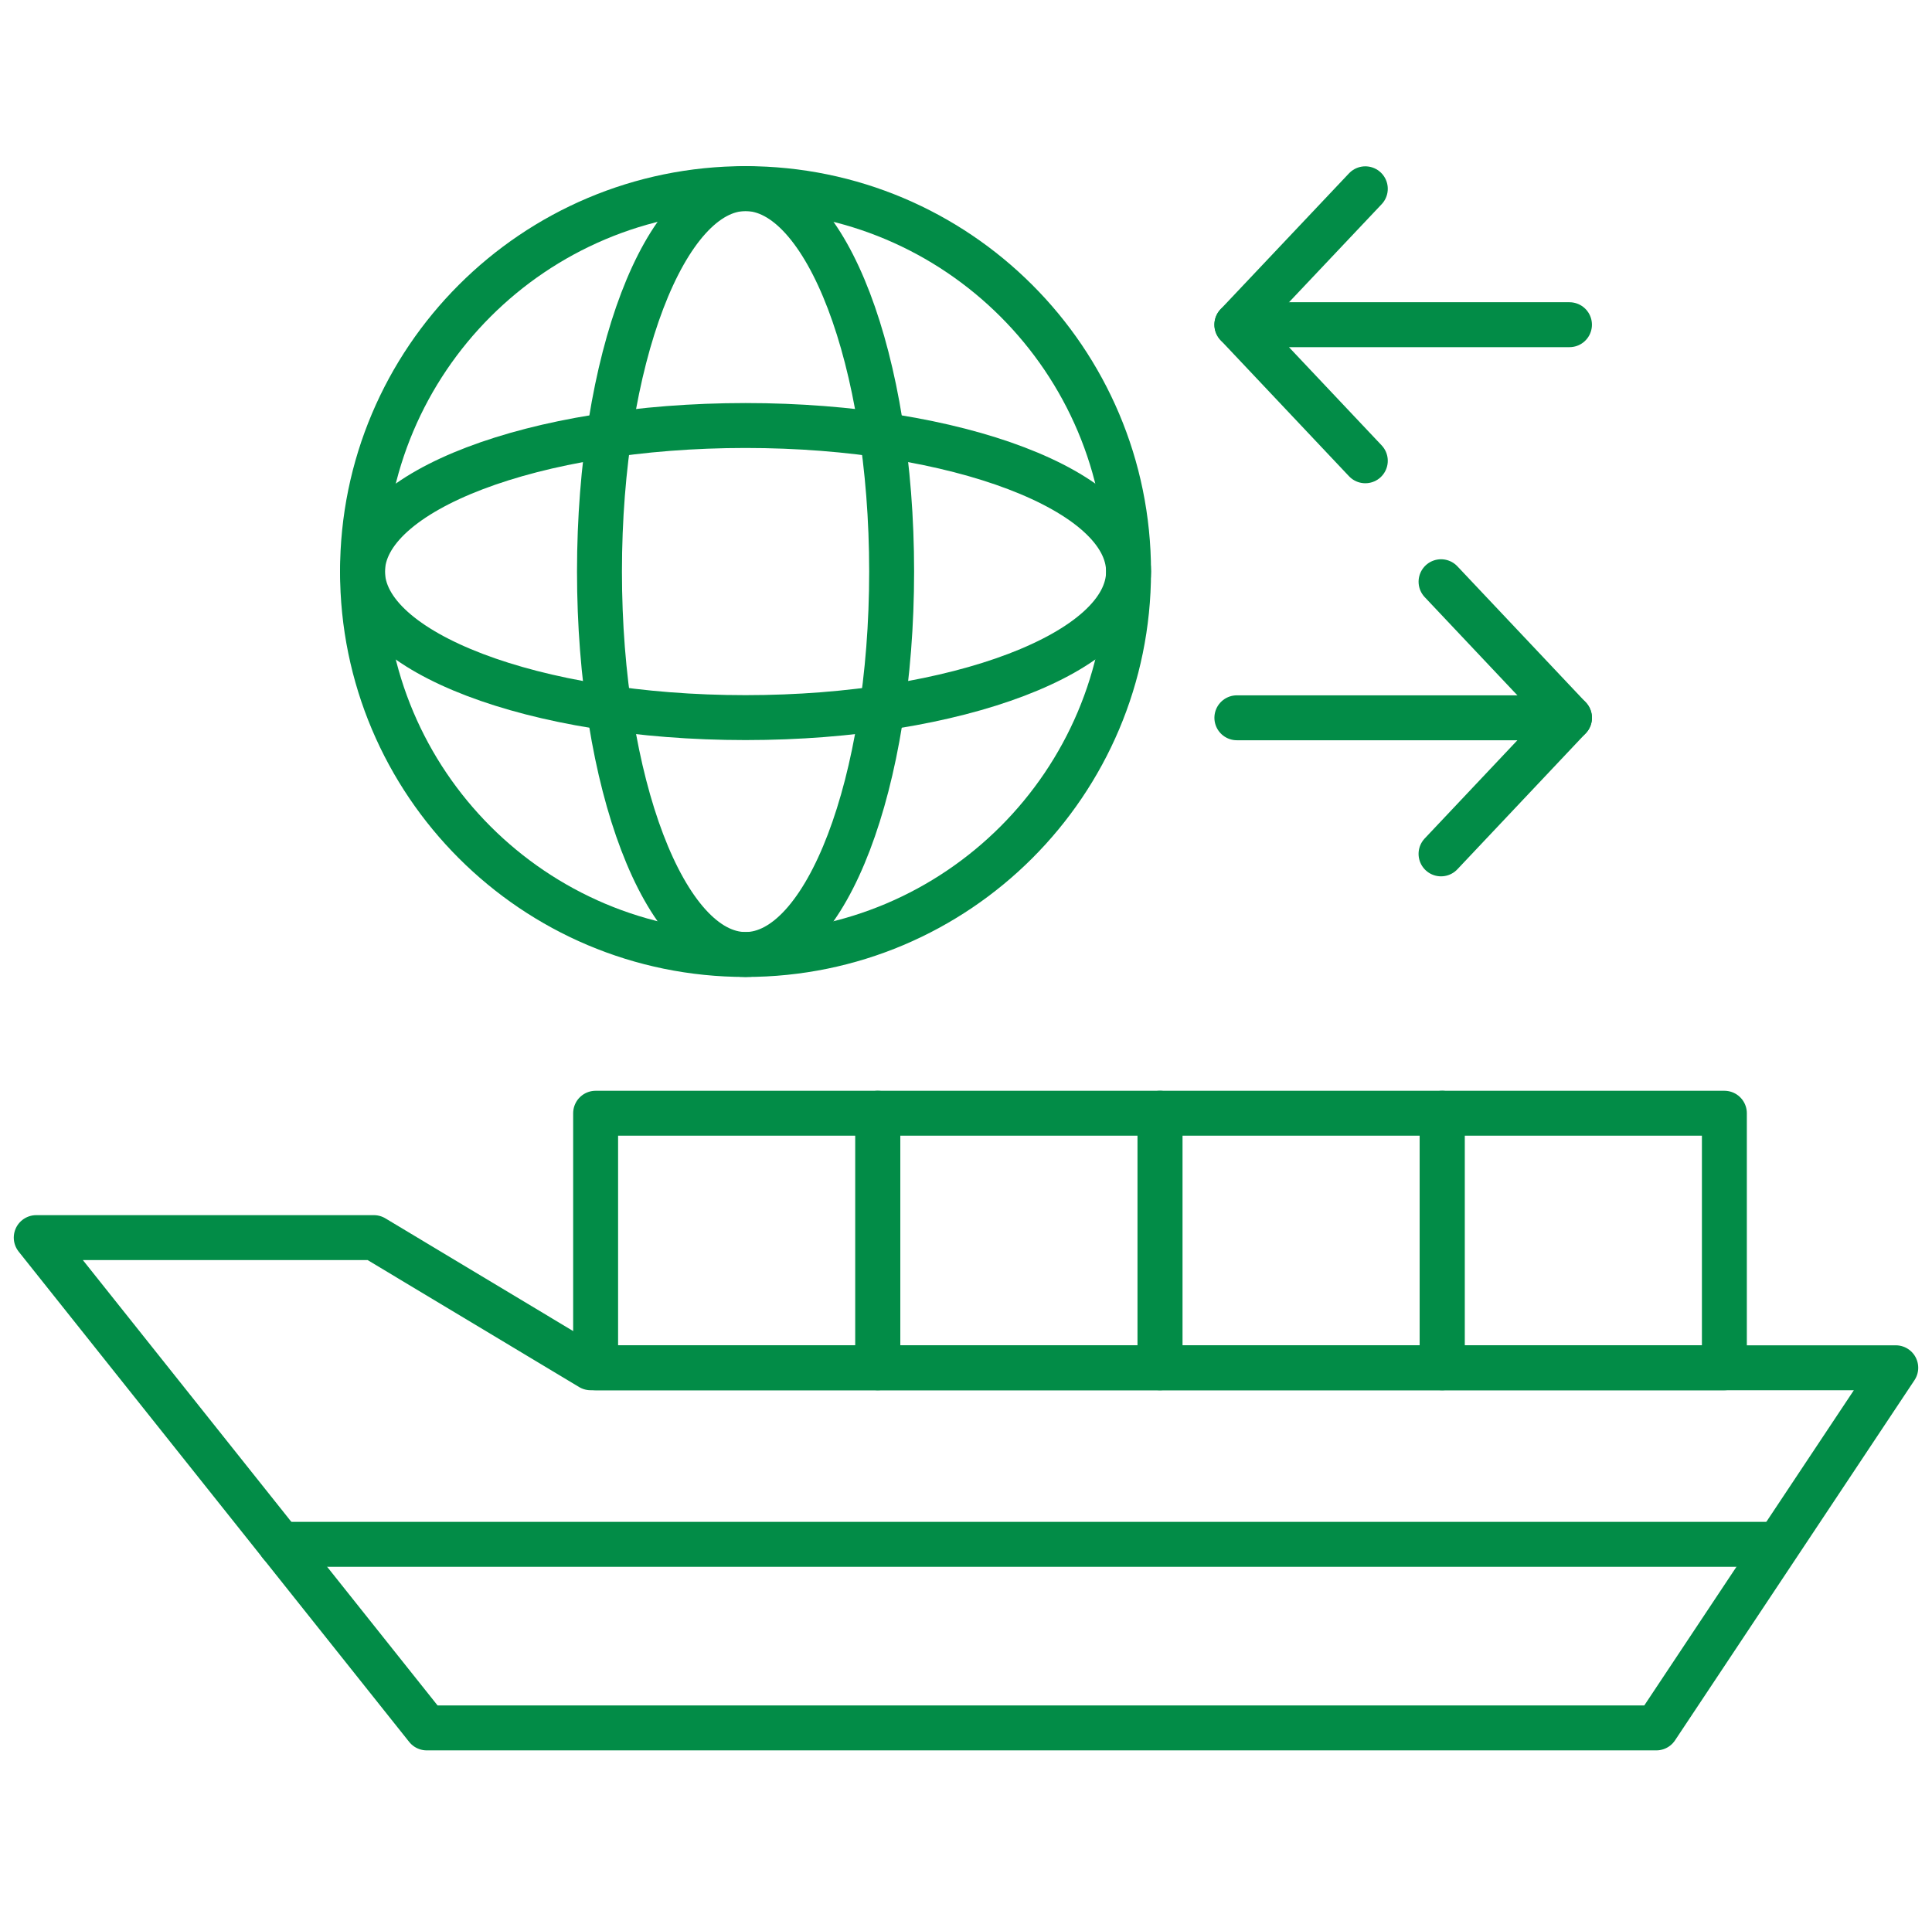
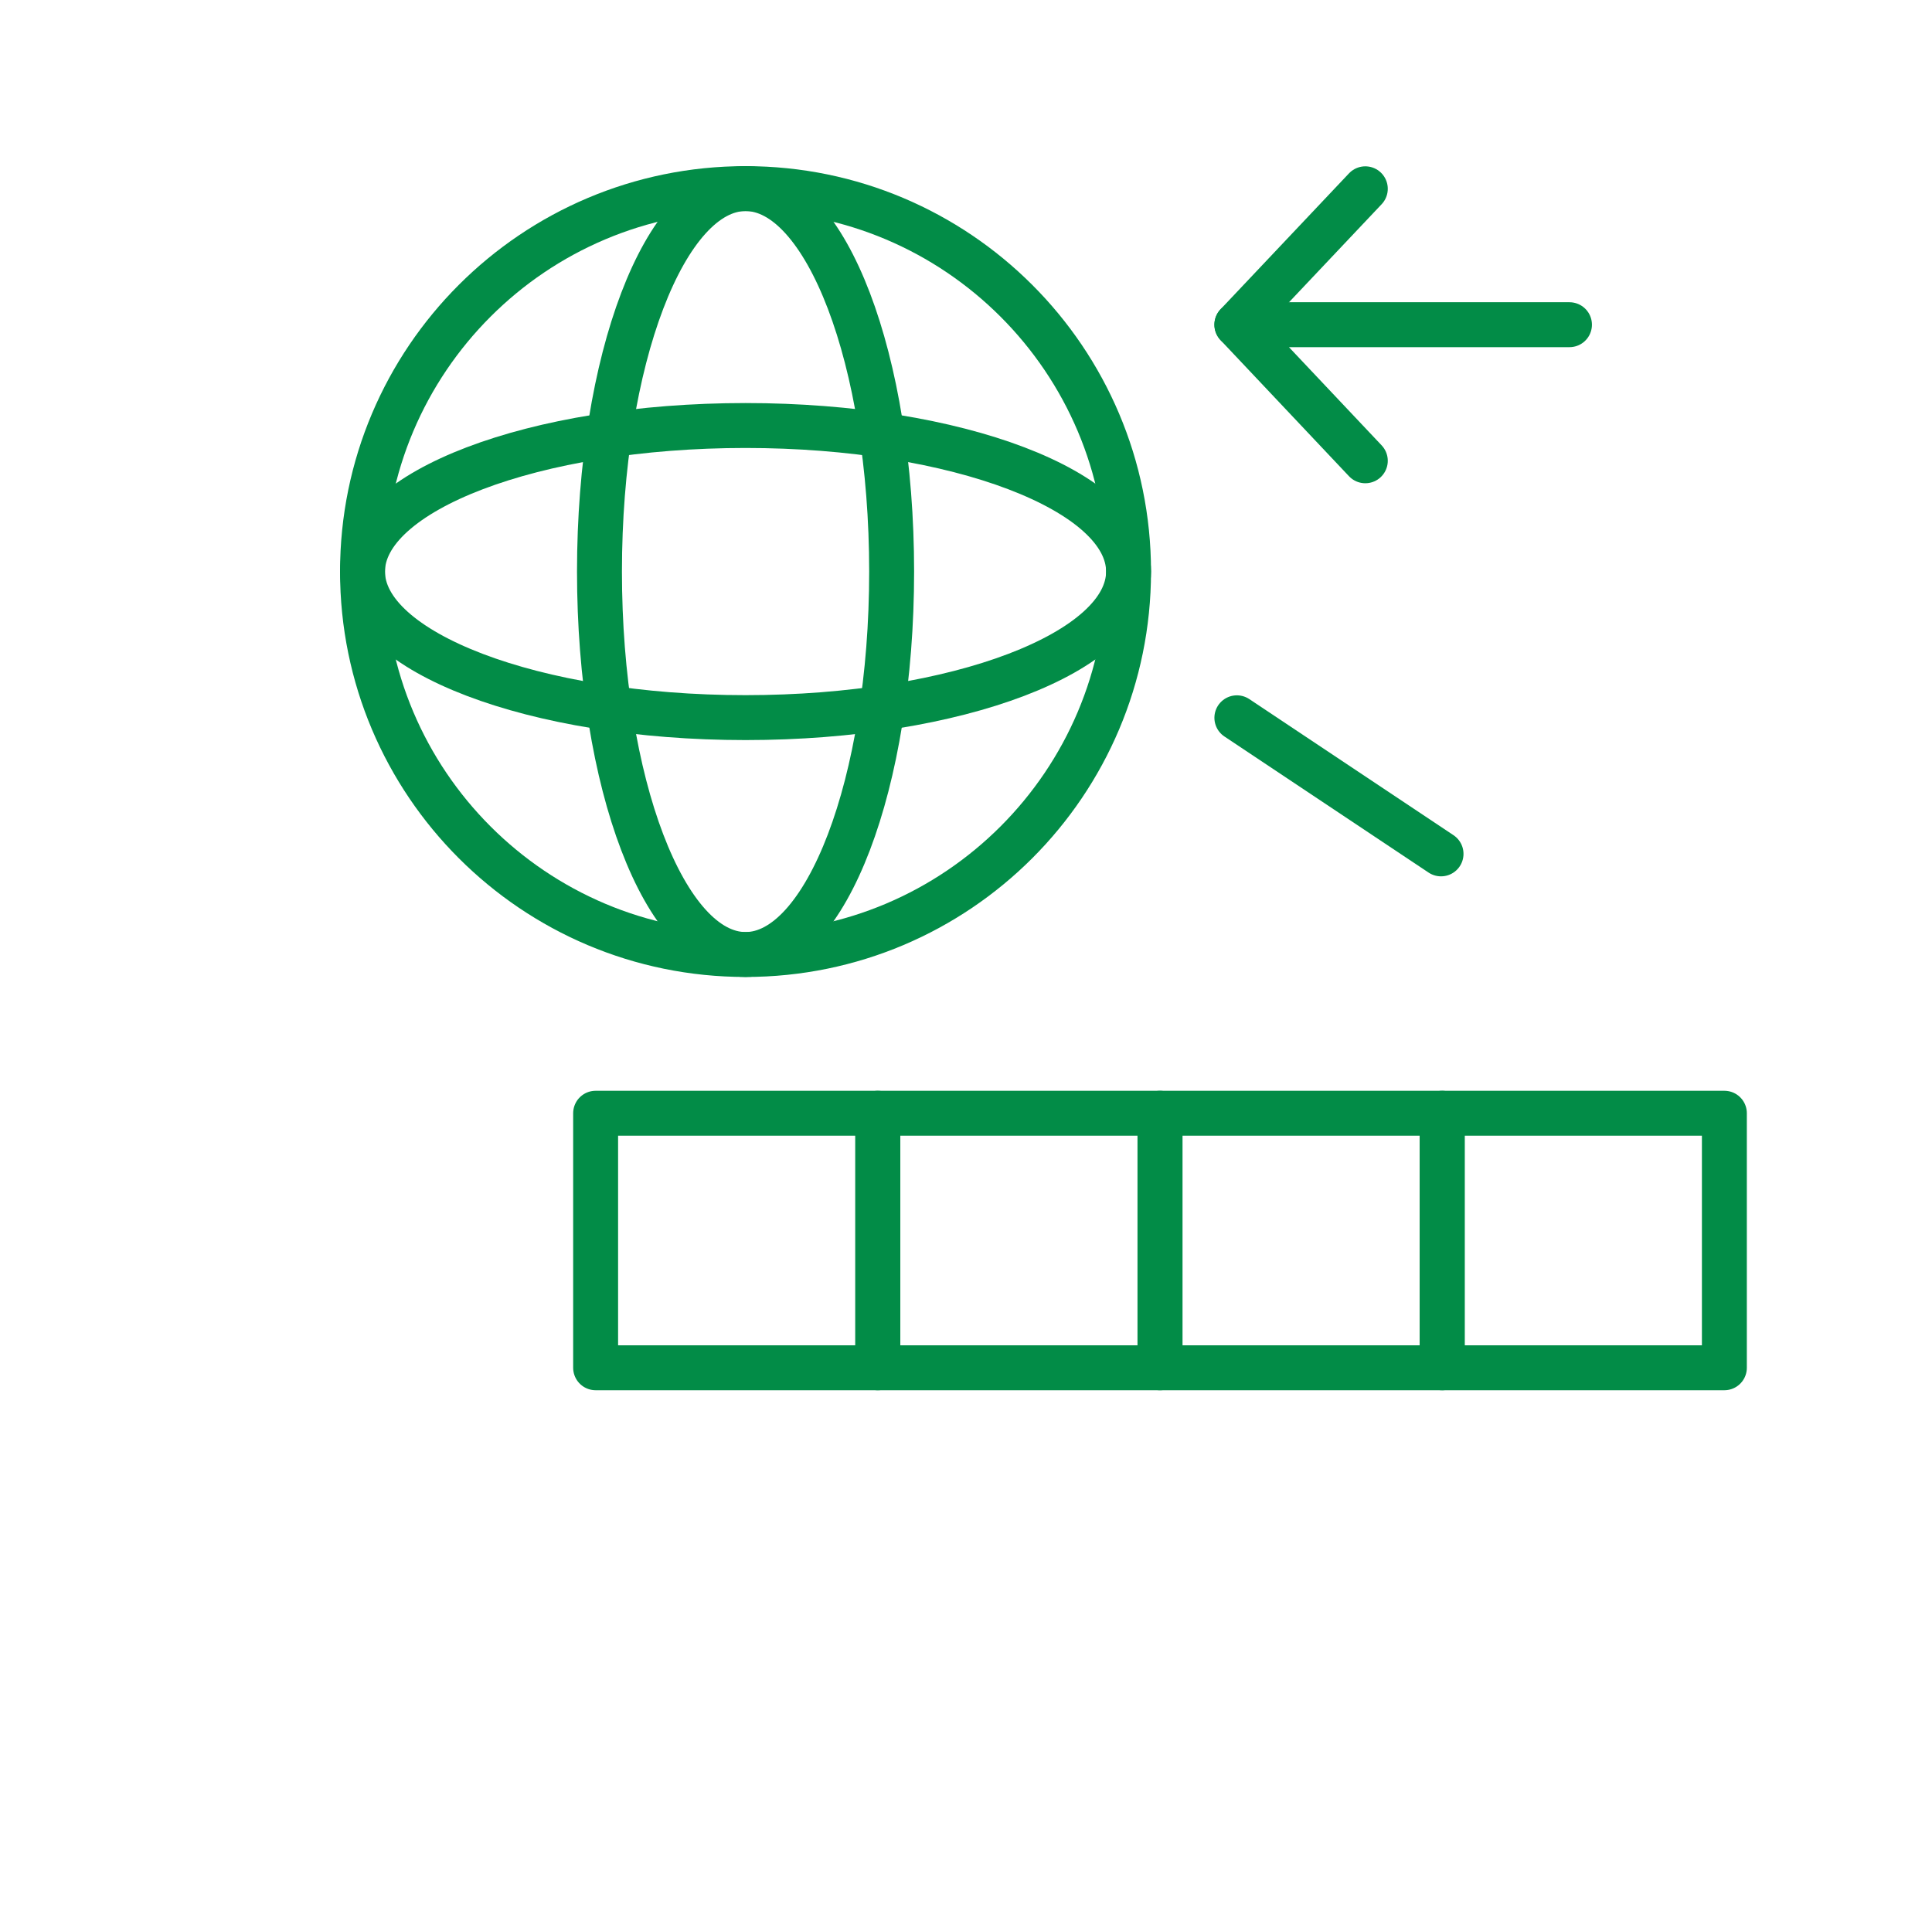
<svg xmlns="http://www.w3.org/2000/svg" width="129" height="128" viewBox="0 0 129 128" fill="none">
  <g clip-path="url(#clip0_6939_40729)">
-     <path d="M2.42 82.649L28.494 115.392H110.593L126.58 91.341H39.438L24.961 82.649H2.42Z" stroke="#028C47" stroke-width="3" stroke-linecap="round" stroke-linejoin="round" />
-     <path d="M18.727 103.13H118.272" stroke="#028C47" stroke-width="3" stroke-linecap="round" stroke-linejoin="round" />
    <path d="M58.611 74.343H39.77V91.341H58.611V74.343Z" stroke="#028C47" stroke-width="3" stroke-linecap="round" stroke-linejoin="round" />
    <path d="M77.453 74.343H58.611V91.341H77.453V74.343Z" stroke="#028C47" stroke-width="3" stroke-linecap="round" stroke-linejoin="round" />
    <path d="M96.295 74.343H77.453V91.341H96.295V74.343Z" stroke="#028C47" stroke-width="3" stroke-linecap="round" stroke-linejoin="round" />
    <path d="M115.137 74.343H96.295V91.341H115.137V74.343Z" stroke="#028C47" stroke-width="3" stroke-linecap="round" stroke-linejoin="round" />
    <path d="M49.779 63.743C63.904 63.743 75.354 52.294 75.354 38.169C75.354 24.045 63.904 12.595 49.779 12.595C35.655 12.595 24.205 24.045 24.205 38.169C24.205 52.294 35.655 63.743 49.779 63.743Z" stroke="#028C47" stroke-width="3" stroke-linecap="round" stroke-linejoin="round" />
    <path d="M49.781 63.743C55.168 63.743 59.535 52.294 59.535 38.169C59.535 24.045 55.168 12.595 49.781 12.595C44.394 12.595 40.027 24.045 40.027 38.169C40.027 52.294 44.394 63.743 49.781 63.743Z" stroke="#028C47" stroke-width="3" stroke-linecap="round" stroke-linejoin="round" />
    <path d="M49.779 47.923C63.904 47.923 75.354 43.556 75.354 38.17C75.354 32.783 63.904 28.416 49.779 28.416C35.655 28.416 24.205 32.783 24.205 38.17C24.205 43.556 35.655 47.923 49.779 47.923Z" stroke="#028C47" stroke-width="3" stroke-linecap="round" stroke-linejoin="round" />
    <path d="M91.162 12.608L82.586 21.684" stroke="#028C47" stroke-width="3" stroke-linecap="round" stroke-linejoin="round" />
    <path d="M104.794 21.684H82.586L91.162 30.772" stroke="#028C47" stroke-width="3" stroke-linecap="round" stroke-linejoin="round" />
-     <path d="M96.219 38.848L104.795 47.936" stroke="#028C47" stroke-width="3" stroke-linecap="round" stroke-linejoin="round" />
-     <path d="M82.586 47.935H104.794L96.218 57.023" stroke="#028C47" stroke-width="3" stroke-linecap="round" stroke-linejoin="round" />
+     <path d="M82.586 47.935L96.218 57.023" stroke="#028C47" stroke-width="3" stroke-linecap="round" stroke-linejoin="round" />
  </g>
  <defs>
    <clipPath id="clip0_6939_40729">
      <rect width="128" height="128" fill="white" transform="translate(0.5)" />
    </clipPath>
  </defs>
</svg>